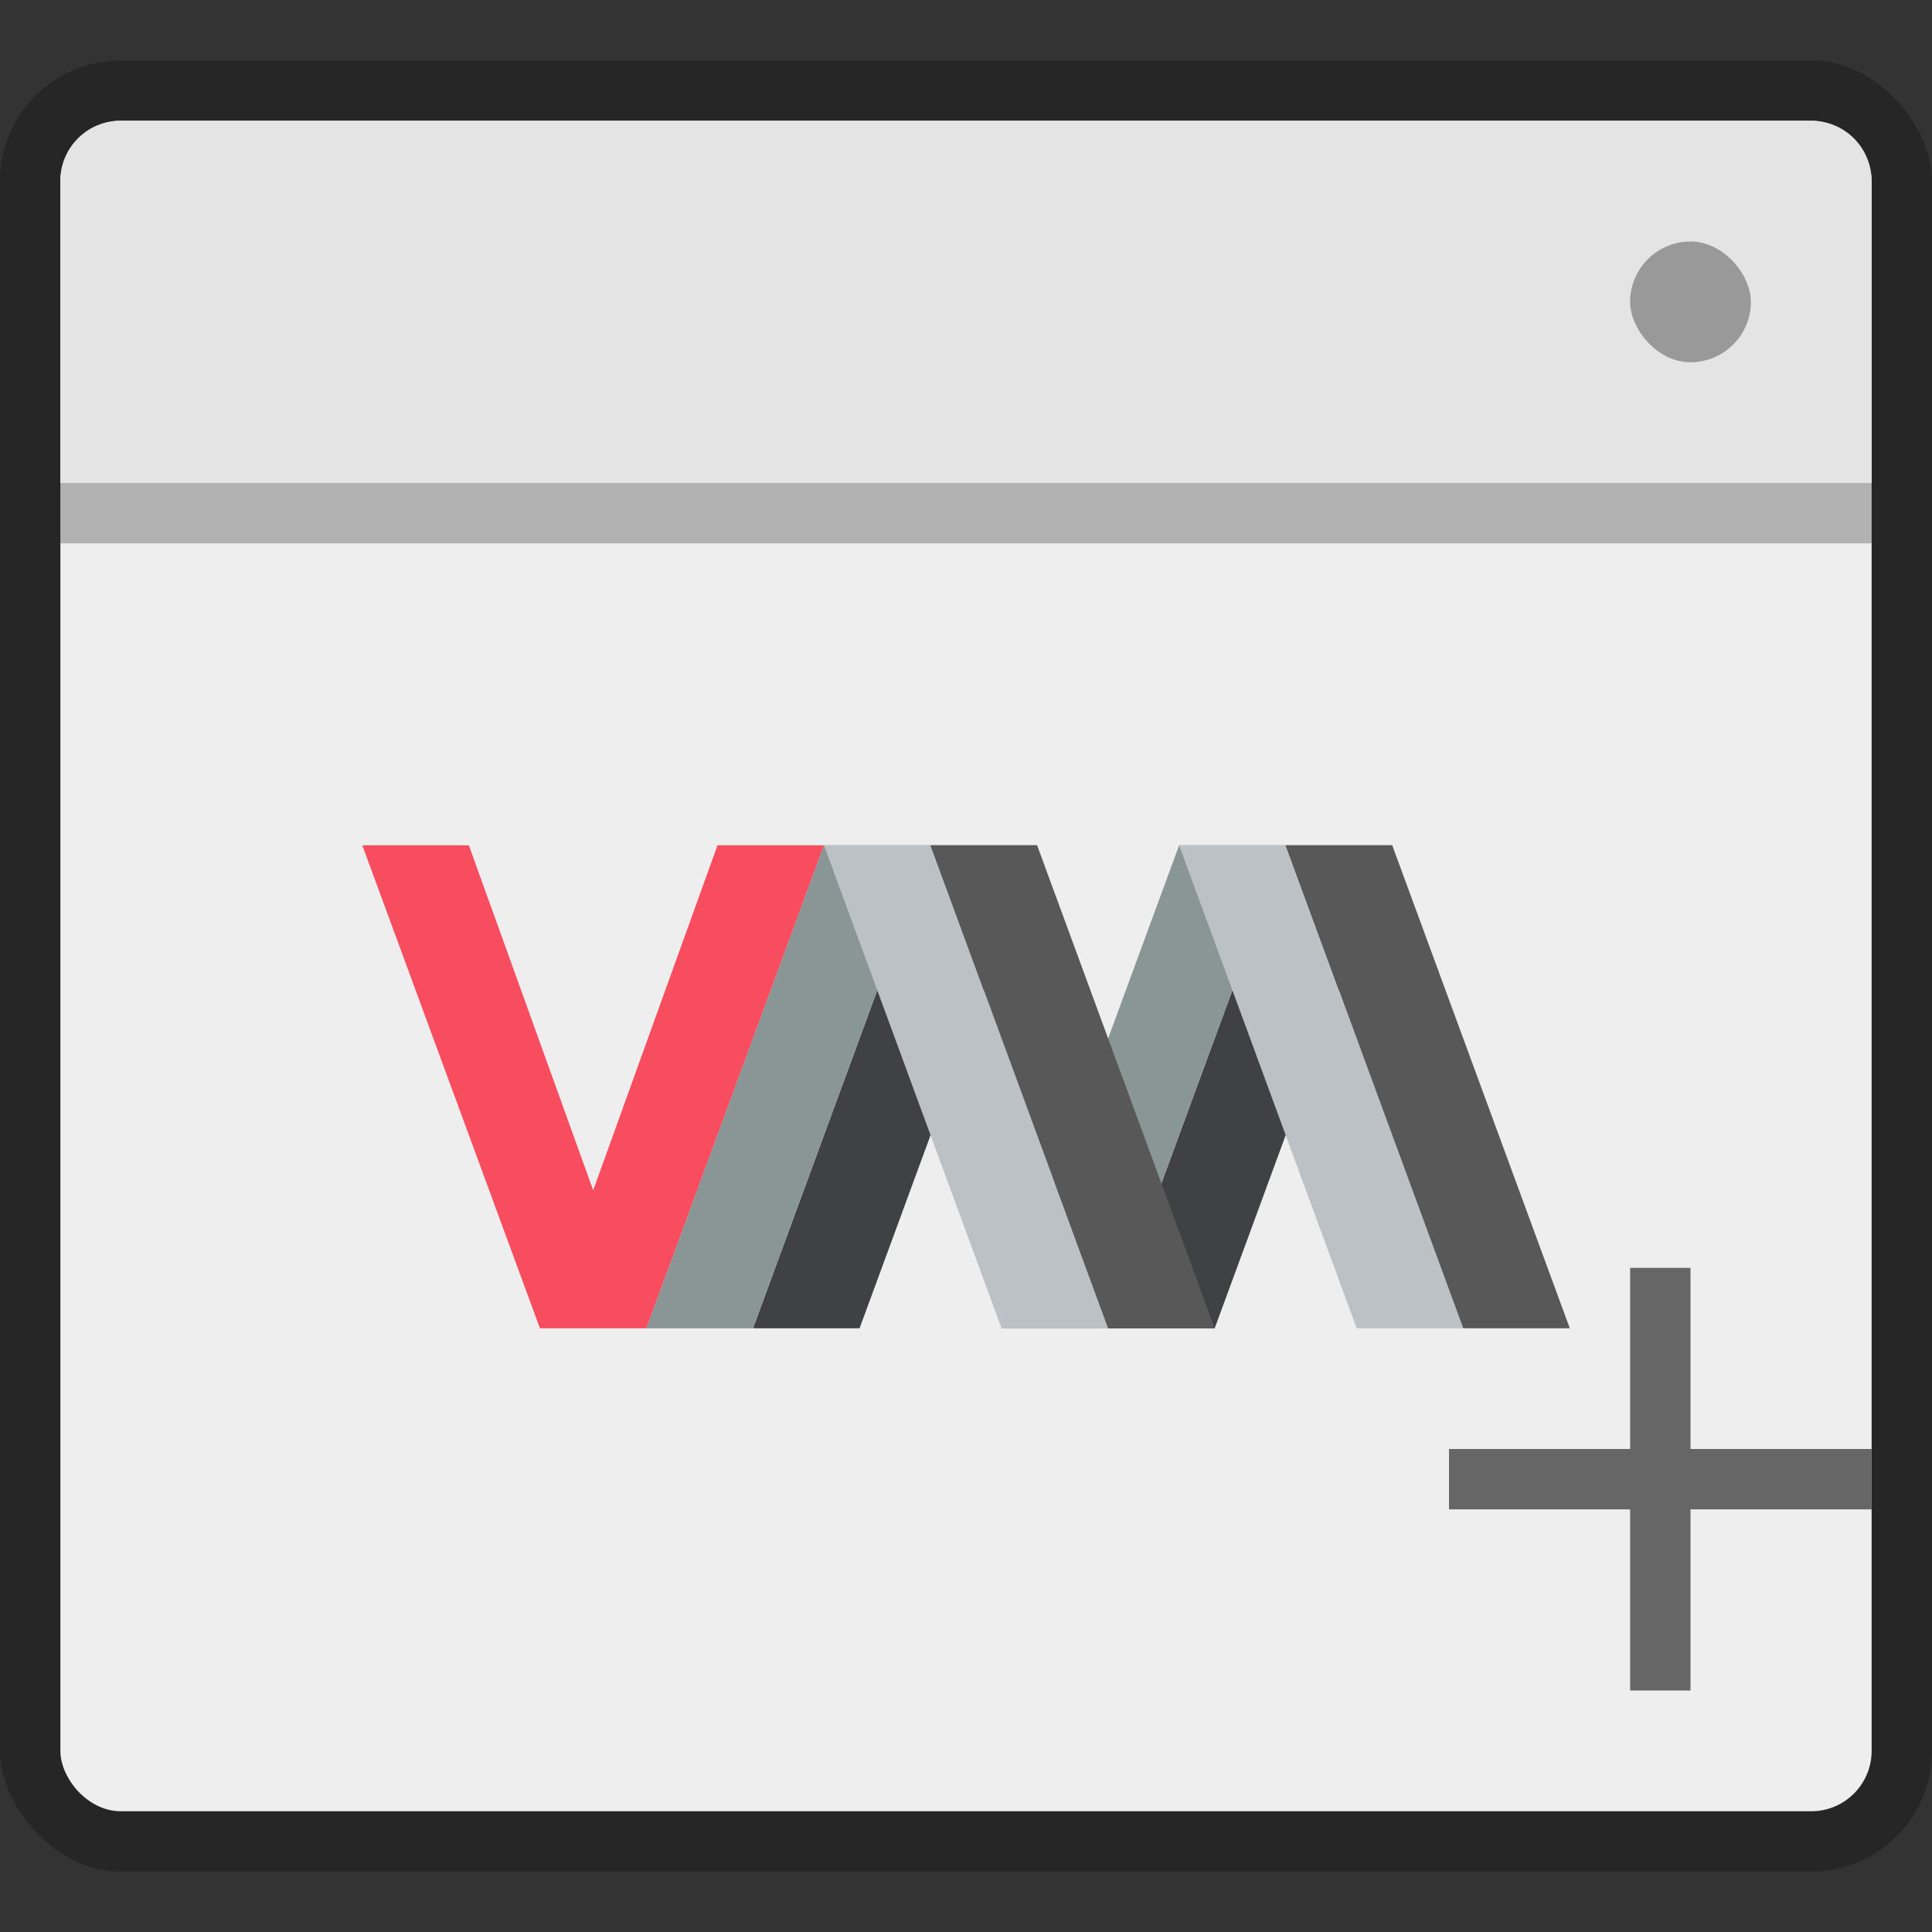
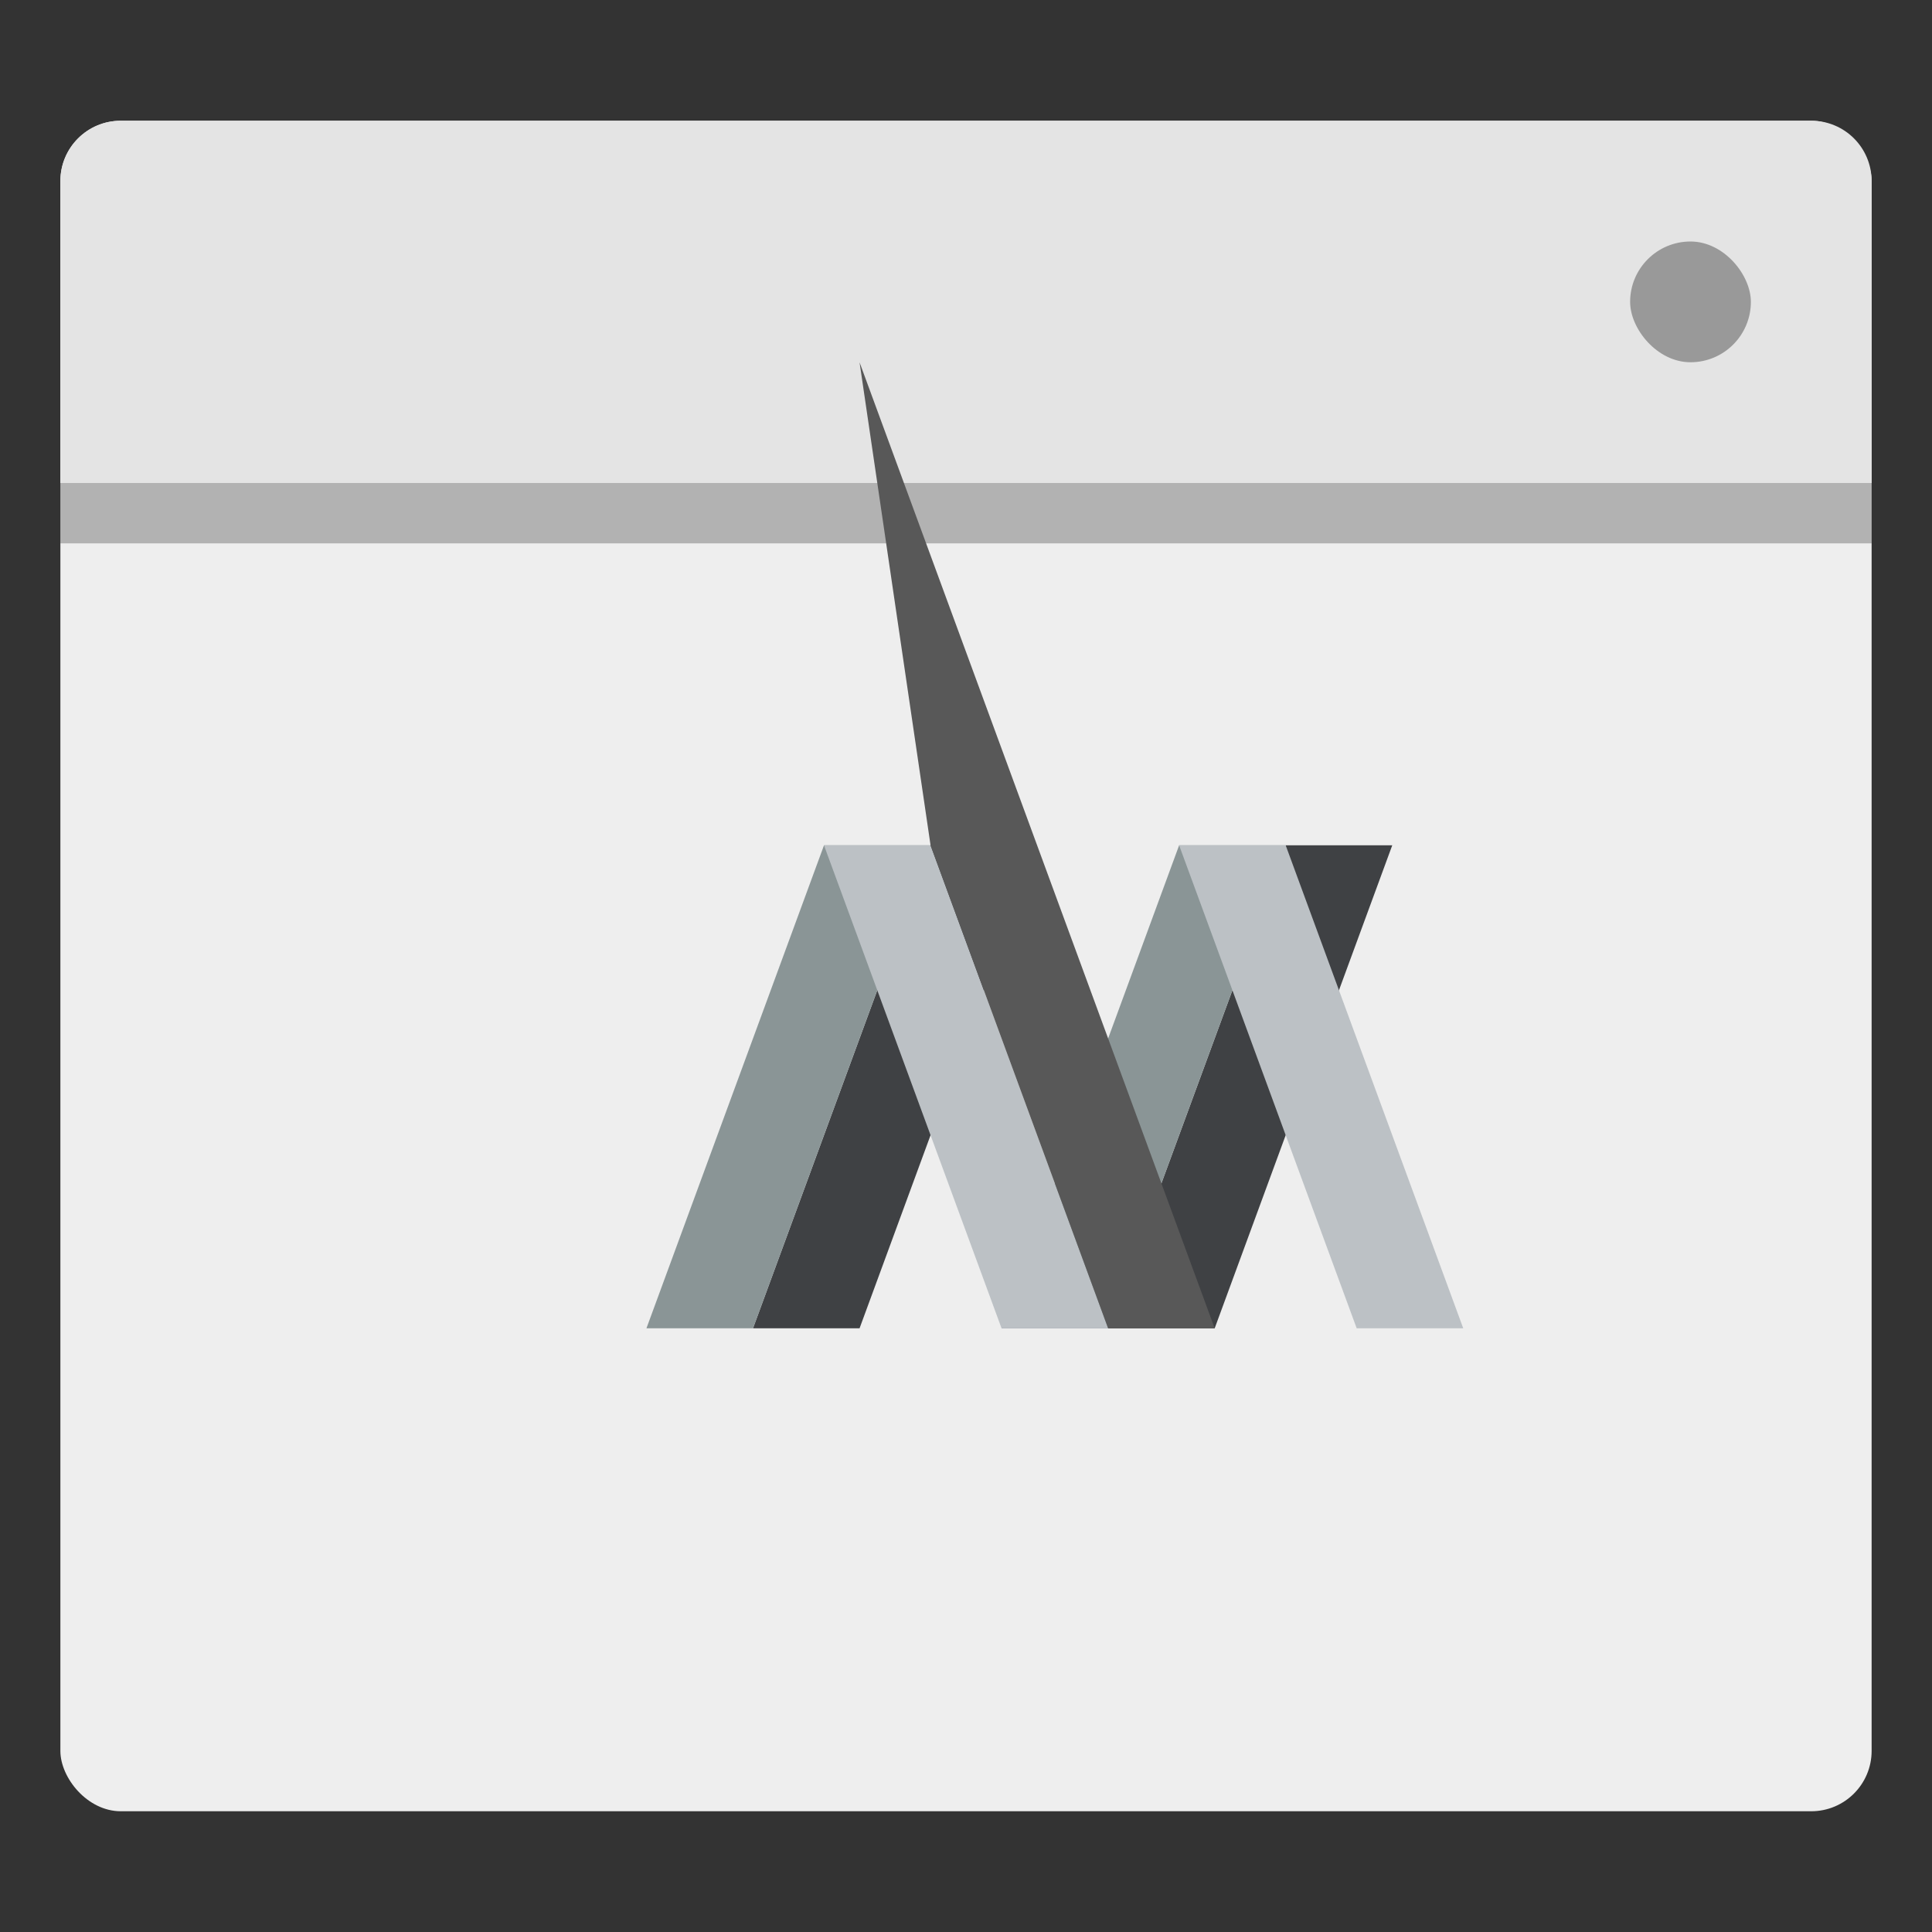
<svg xmlns="http://www.w3.org/2000/svg" width="32" height="32" version="1.1">
  <rect width="100%" height="100%" fill="#333333" stroke="none" />
-   <rect x="1.165e-5" y="1" width="32" height="30" rx="2" ry="2" opacity=".25" stroke-width="1.035" />
  <rect x="1" y="2" width="30" height="28" rx="1" ry="1" fill="#eee" stroke-width=".968" />
  <path d="m2 2c-0.554 0-1 0.446-1 1v5h30v-5c0-0.554-0.446-1-1-1z" fill="#e4e4e4" stroke-width="1.186" />
  <rect x="27" y="4" width="2" height="2" rx="1" fill="#999" />
  <rect x="1" y="8" width="30" height="1" ry="0" opacity=".25" />
  <g stroke-width=".58">
-     <path d="m6.001 14.001h1.765l2.059 5.714 2.059-5.714h1.765l-2.941 8h-1.765z" fill="#f84d5e" />
    <path d="m12.472 22.001 2.941-8h1.765l-2.941 8zm5.882 0 2.941-8h1.765l-2.941 8z" fill="#3f4144" />
    <path d="m10.707 22.001 2.941-8h1.765l-2.941 8zm5.882 0 2.941-8h1.765l-2.941 8z" fill="#8a9596" />
    <path d="m18.354 22.001h-1.765l-2.941-8h1.765zm5.882 0h-1.765l-2.941-8h1.765z" fill="#bcc1c5" />
-     <path d="m15.413 14.001 2.941 8h1.765l-2.941-8zm5.882 0 2.941 8h1.765l-2.941-8z" fill="#585858" />
+     <path d="m15.413 14.001 2.941 8h1.765l-2.941-8zh1.765l-2.941-8z" fill="#585858" />
  </g>
-   <path d="m24 24h3v-3h1v3h3v1h-3v3h-1v-3h-3z" fill="#666" />
</svg>